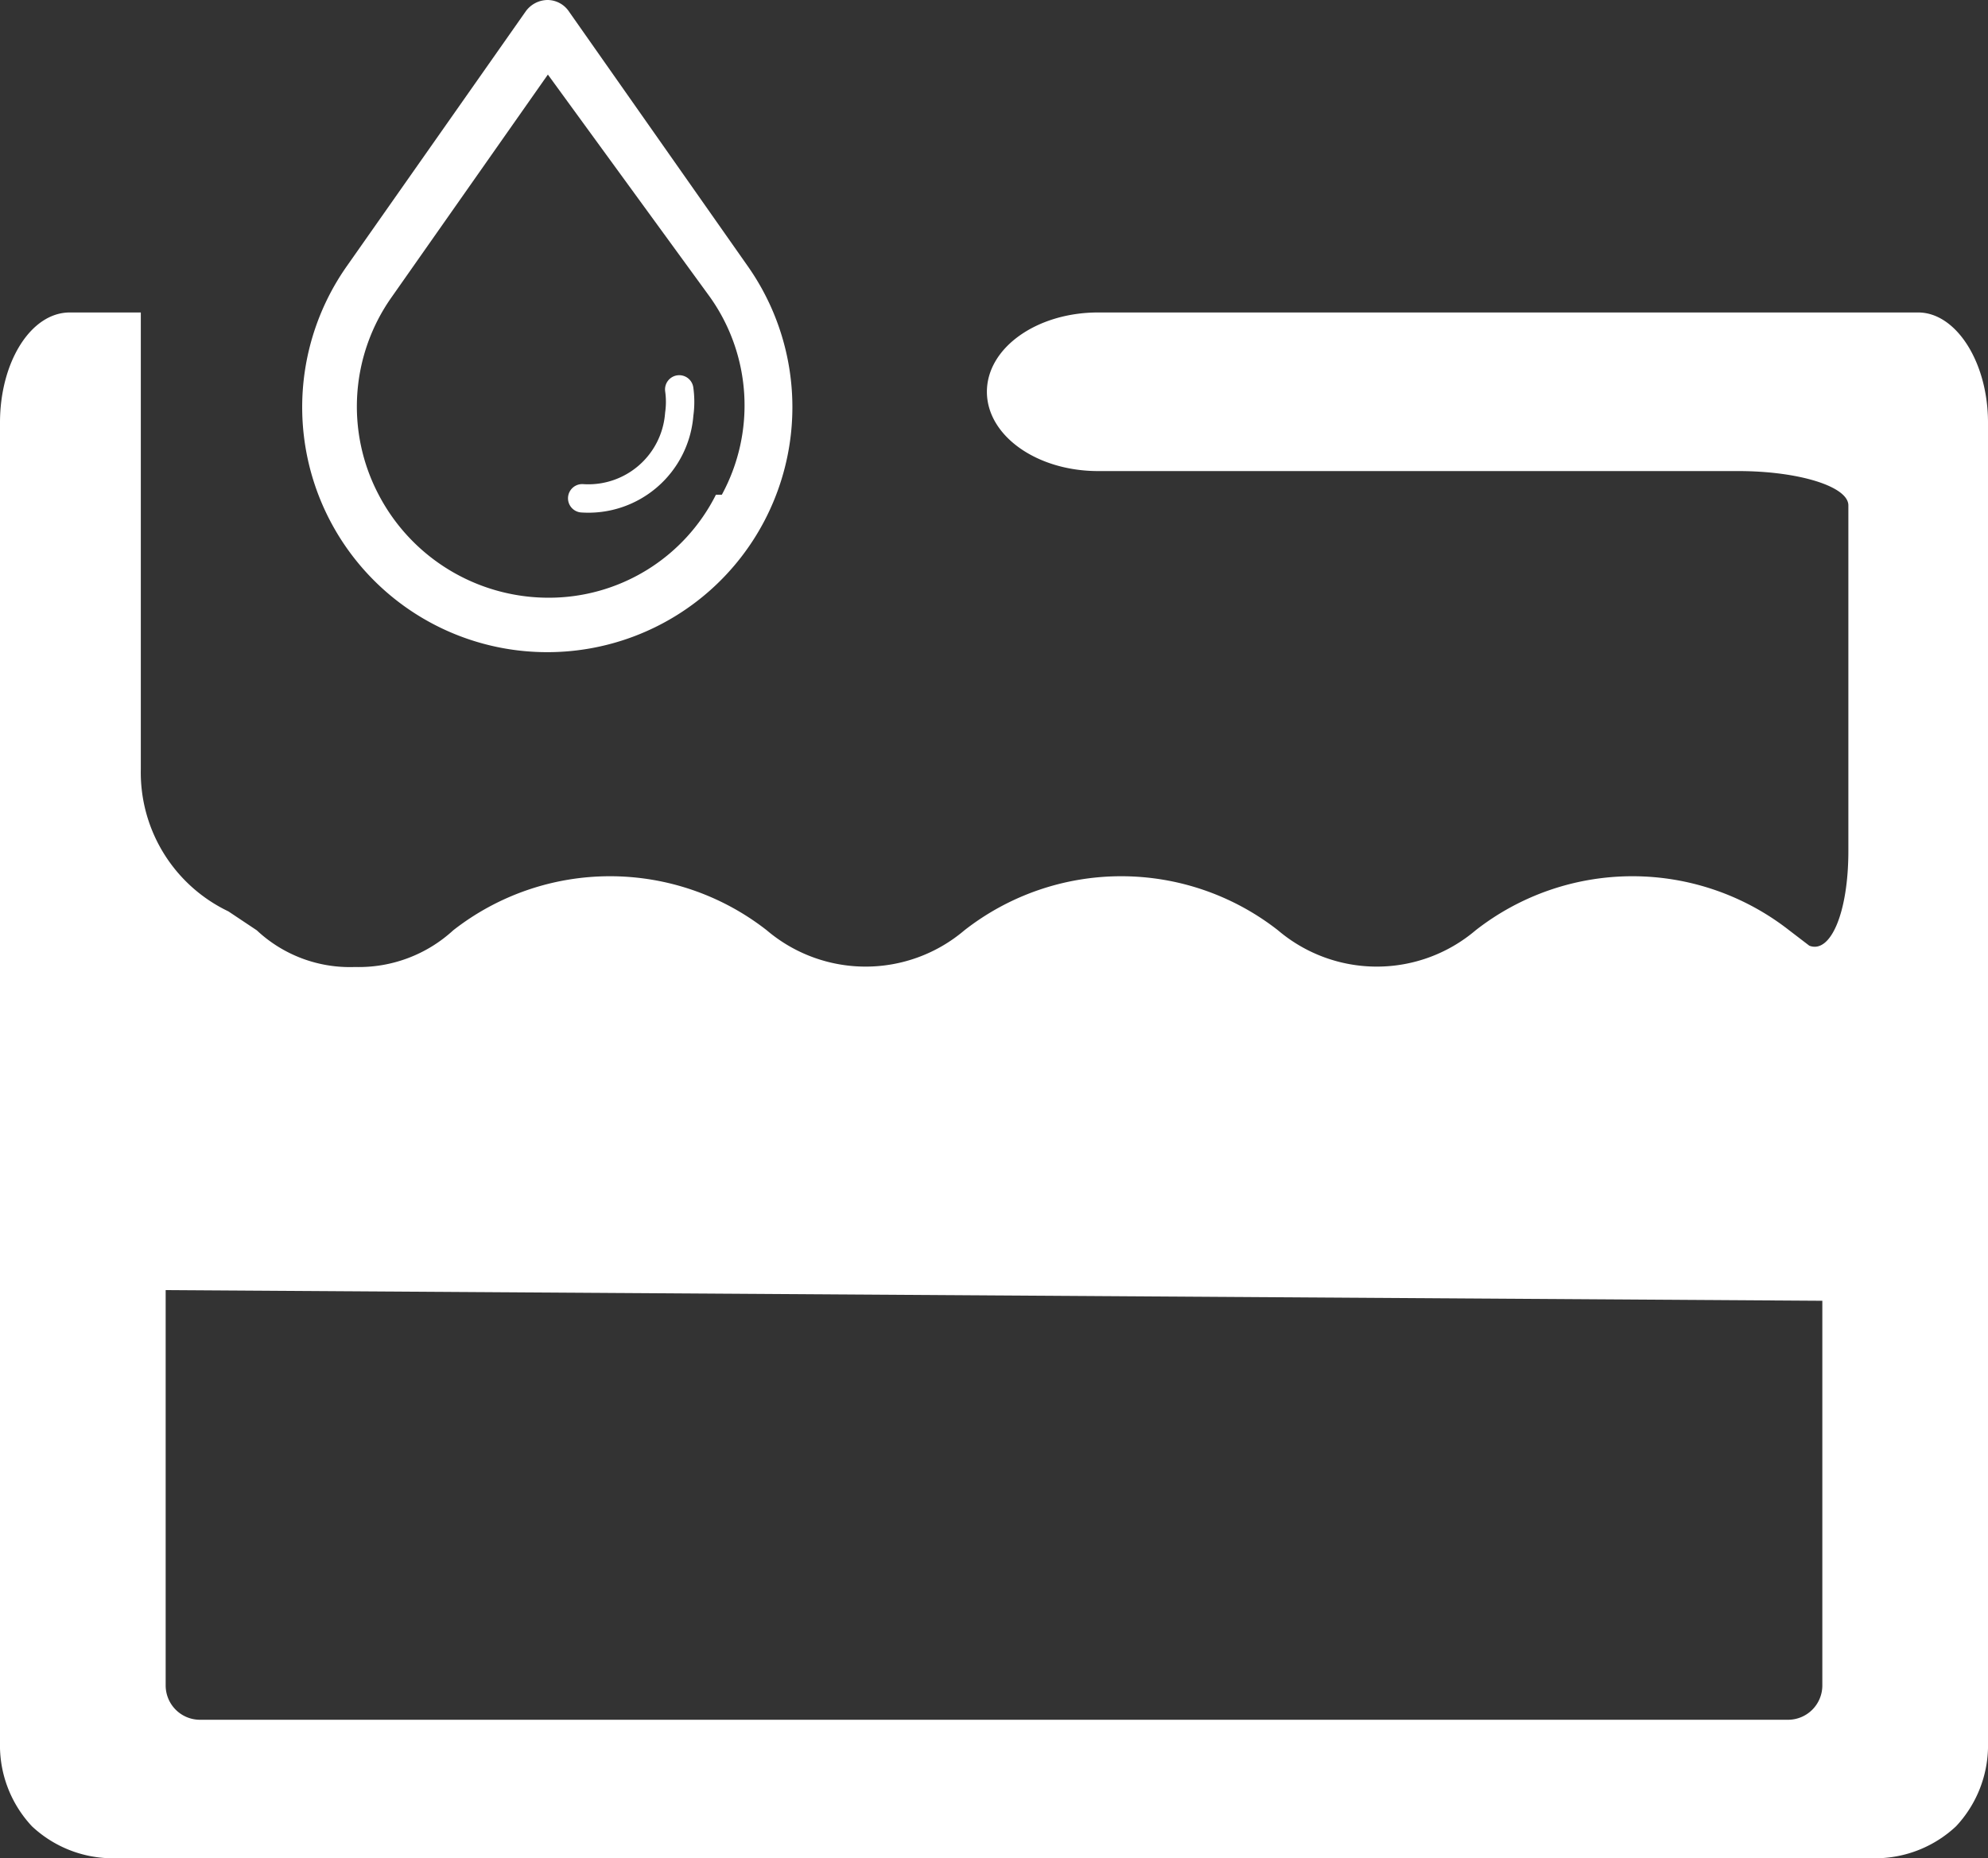
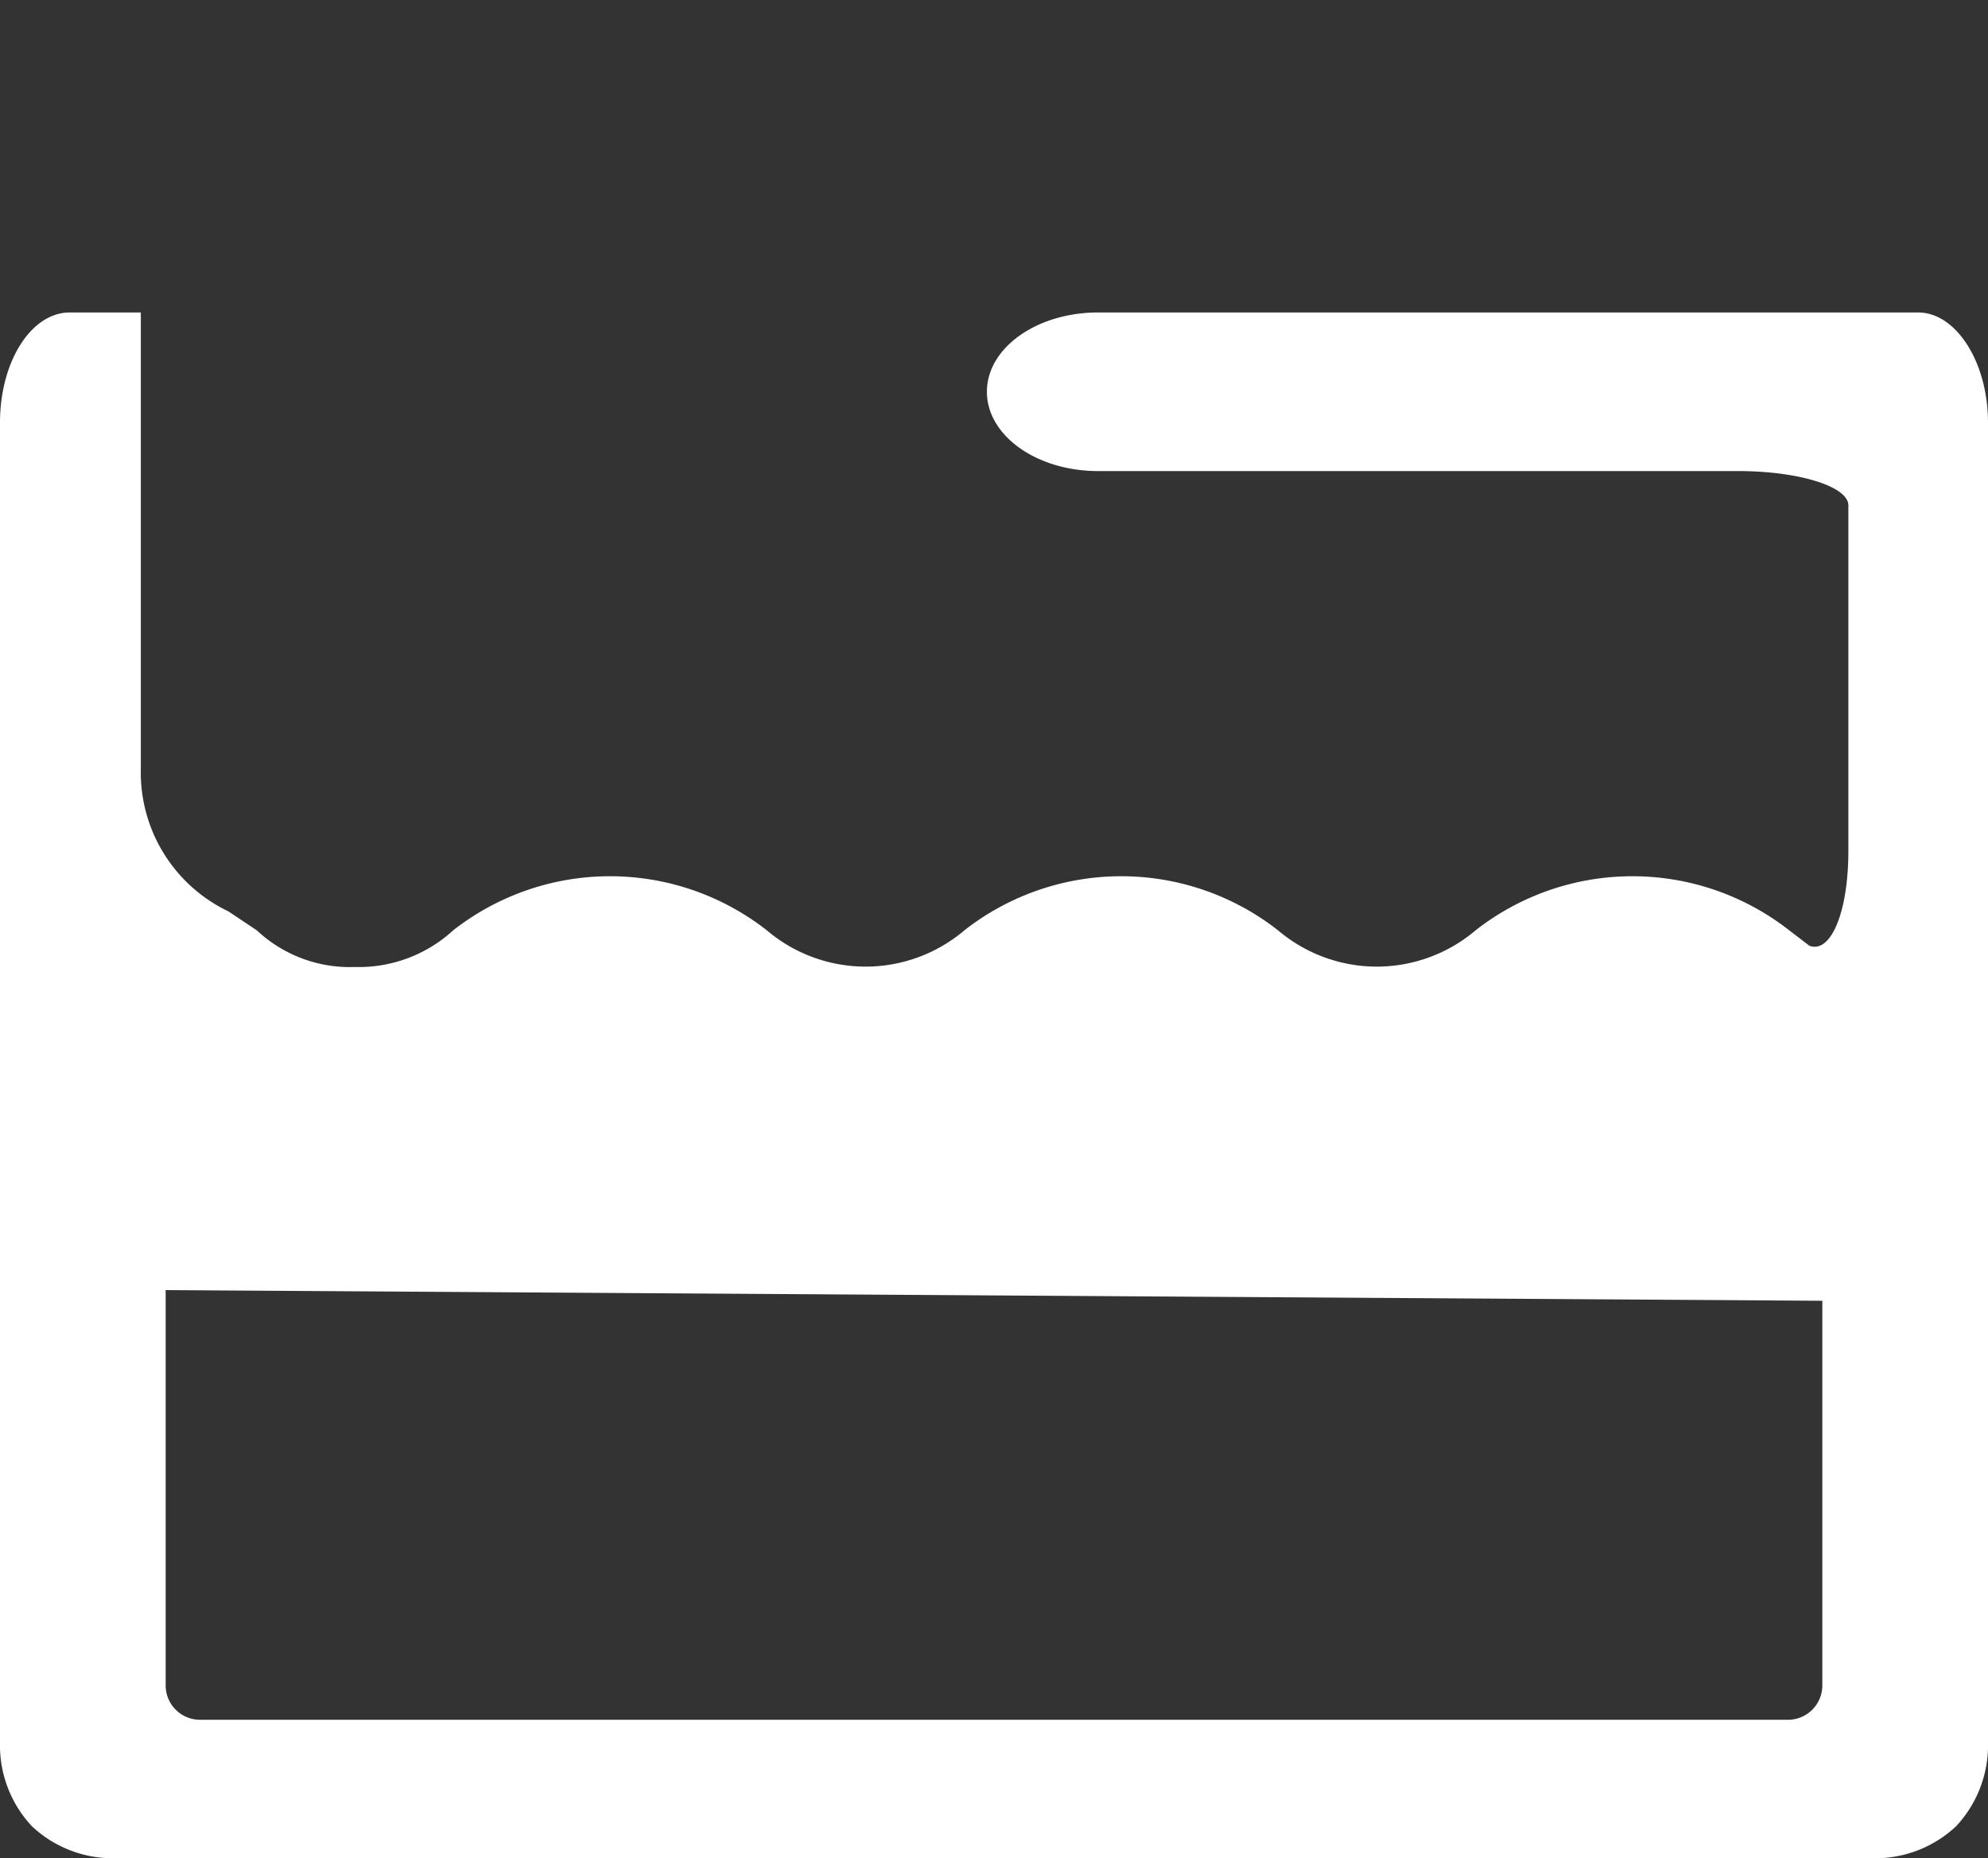
<svg xmlns="http://www.w3.org/2000/svg" viewBox="0 0 16.8 15.7">
  <rect x="0" y="0" width="16.8" height="15.7" fill="#333333" stroke="none" />
  <defs>
    <style>.cls-1{fill:#fff;}.cls-2{fill:none;stroke:#fff;stroke-linecap:round;stroke-linejoin:round;stroke-width:0.24px;}</style>
  </defs>
  <g id="图层_2" data-name="图层 2">
    <g id="图层_1-2" data-name="图层 1">
      <path class="cls-1" d="M16.21,2.64H9.28c-.52,0-.94.3-.94.67s.42.67.94.67h5.41c.51,0,.93.13.93.29V7.19c0,.52-.15.87-.33.8l-.17-.13a2.15,2.15,0,0,0-2.65,0,1.29,1.29,0,0,1-1.67,0,2.15,2.15,0,0,0-2.65,0,1.29,1.29,0,0,1-1.67,0,2.15,2.15,0,0,0-2.65,0A1.18,1.18,0,0,1,3,8.17a1.15,1.15,0,0,1-.83-.31L1.93,7.7a1.3,1.3,0,0,1-.74-1.2V2.64H.59c-.33,0-.59.42-.59.93v11.2a1,1,0,0,0,.27.66,1,1,0,0,0,.66.27H15.87a1,1,0,0,0,.66-.27,1,1,0,0,0,.27-.66V3.57c0-.51-.27-.93-.59-.93ZM1.4,10.9l14,.09v3.25a.29.29,0,0,1-.29.29H1.69a.29.29,0,0,1-.29-.29V10.9Z" />
-       <path class="cls-1" d="M6.05,4.18a1.58,1.58,0,0,1-1.42.87A1.62,1.62,0,0,1,3.2,4.18a1.6,1.6,0,0,1,.11-1.67L4.63.63,6,2.51a1.58,1.58,0,0,1,.1,1.67Zm.27-1.93L4.81.1A.22.22,0,0,0,4.63,0a.23.23,0,0,0-.19.1L2.93,2.25a2.07,2.07,0,0,0,1.7,3.26A2.07,2.07,0,0,0,6.32,2.25Z" />
-       <path class="cls-2" d="M5.74,3.29a.75.75,0,0,1,0,.21.77.77,0,0,1-.82.71" />
    </g>
  </g>
</svg>